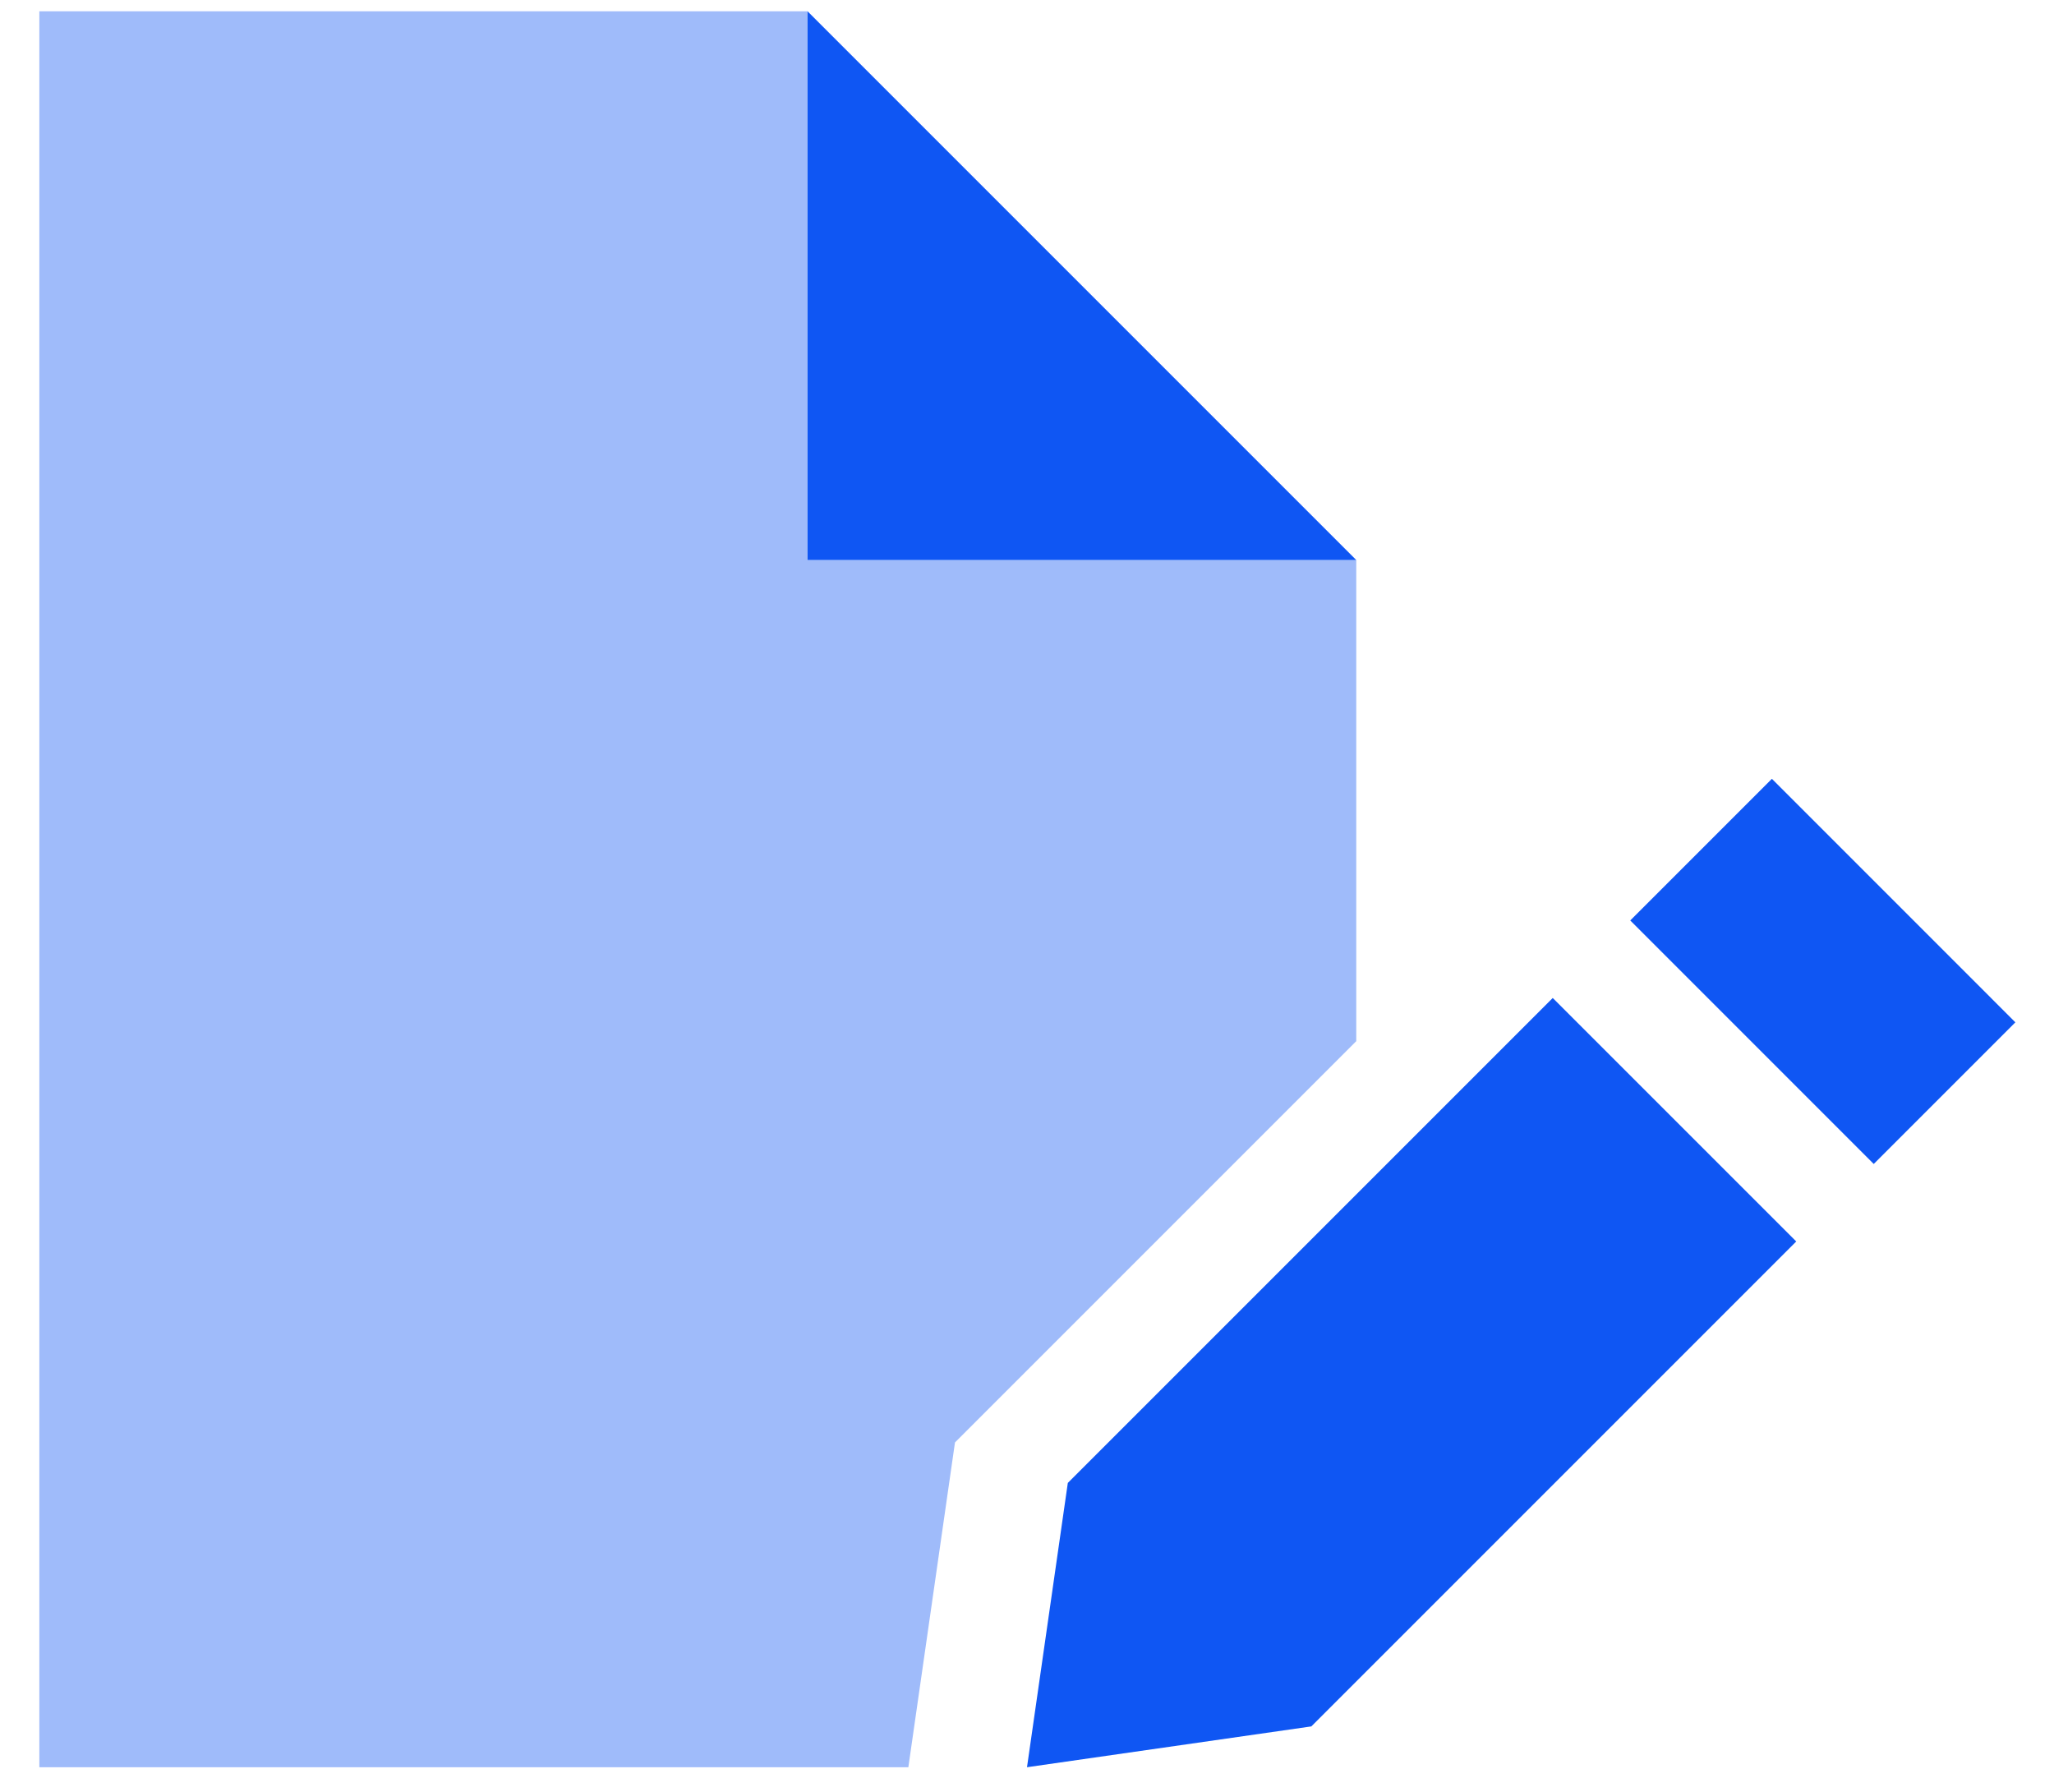
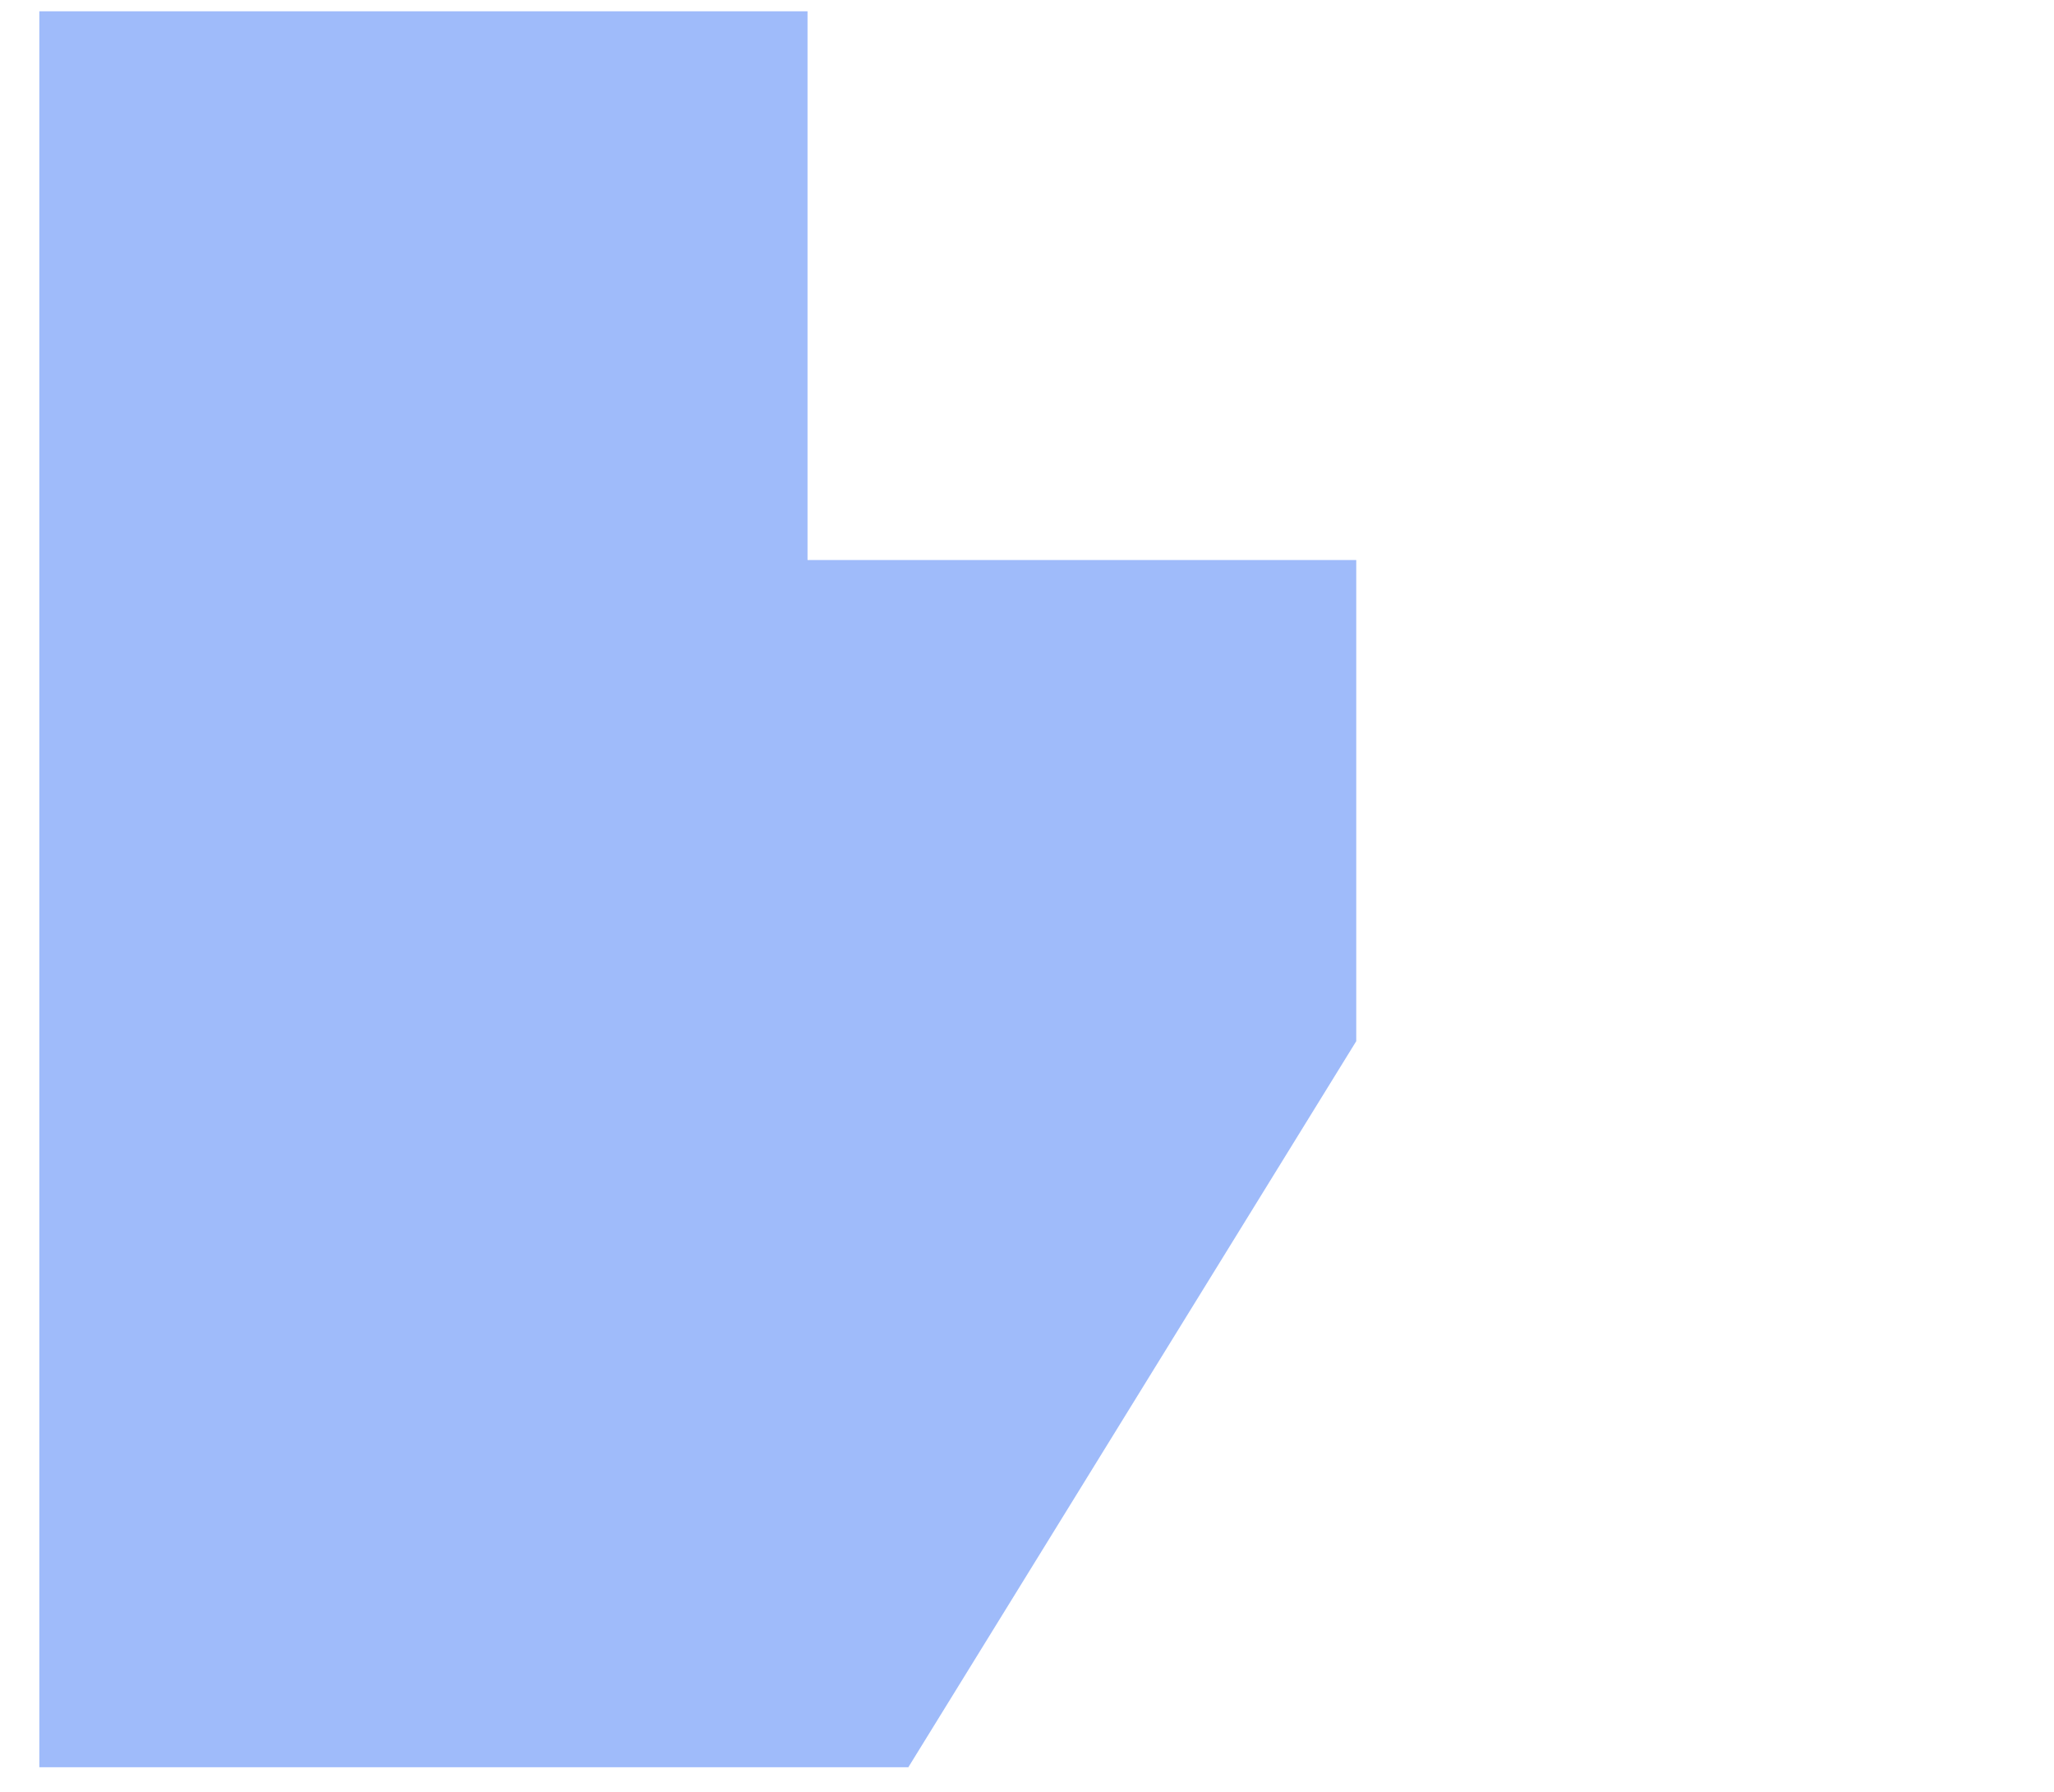
<svg xmlns="http://www.w3.org/2000/svg" width="47" height="41" viewBox="0 0 47 41" fill="none">
  <g clip-path="url(#clip0_243_1641)">
-     <path opacity="0.4" d="M0.9 0.258H18.478V12.814H31.034V23.823L21.852 33.005L20.785 40.436H0.9V0.258Z" fill="#0F56F3" />
-     <path d="M31.034 12.814H18.478V0.258L31.034 12.814ZM40.545 17.82L46.116 23.392L42.875 26.633L37.304 21.061L40.545 17.82ZM35.53 22.835L41.102 28.406L30.006 39.502L23.5 40.436L24.434 33.931L35.522 22.843L35.53 22.835Z" fill="#0F56F3" />
+     <path opacity="0.4" d="M0.9 0.258H18.478V12.814H31.034V23.823L20.785 40.436H0.9V0.258Z" fill="#0F56F3" />
  </g>
  <defs>
    <clipPath id="clip0_243_1641">
      <rect width="45.201" height="40.179" fill="white" transform="translate(0.9 0.258)" />
    </clipPath>
  </defs>
</svg>